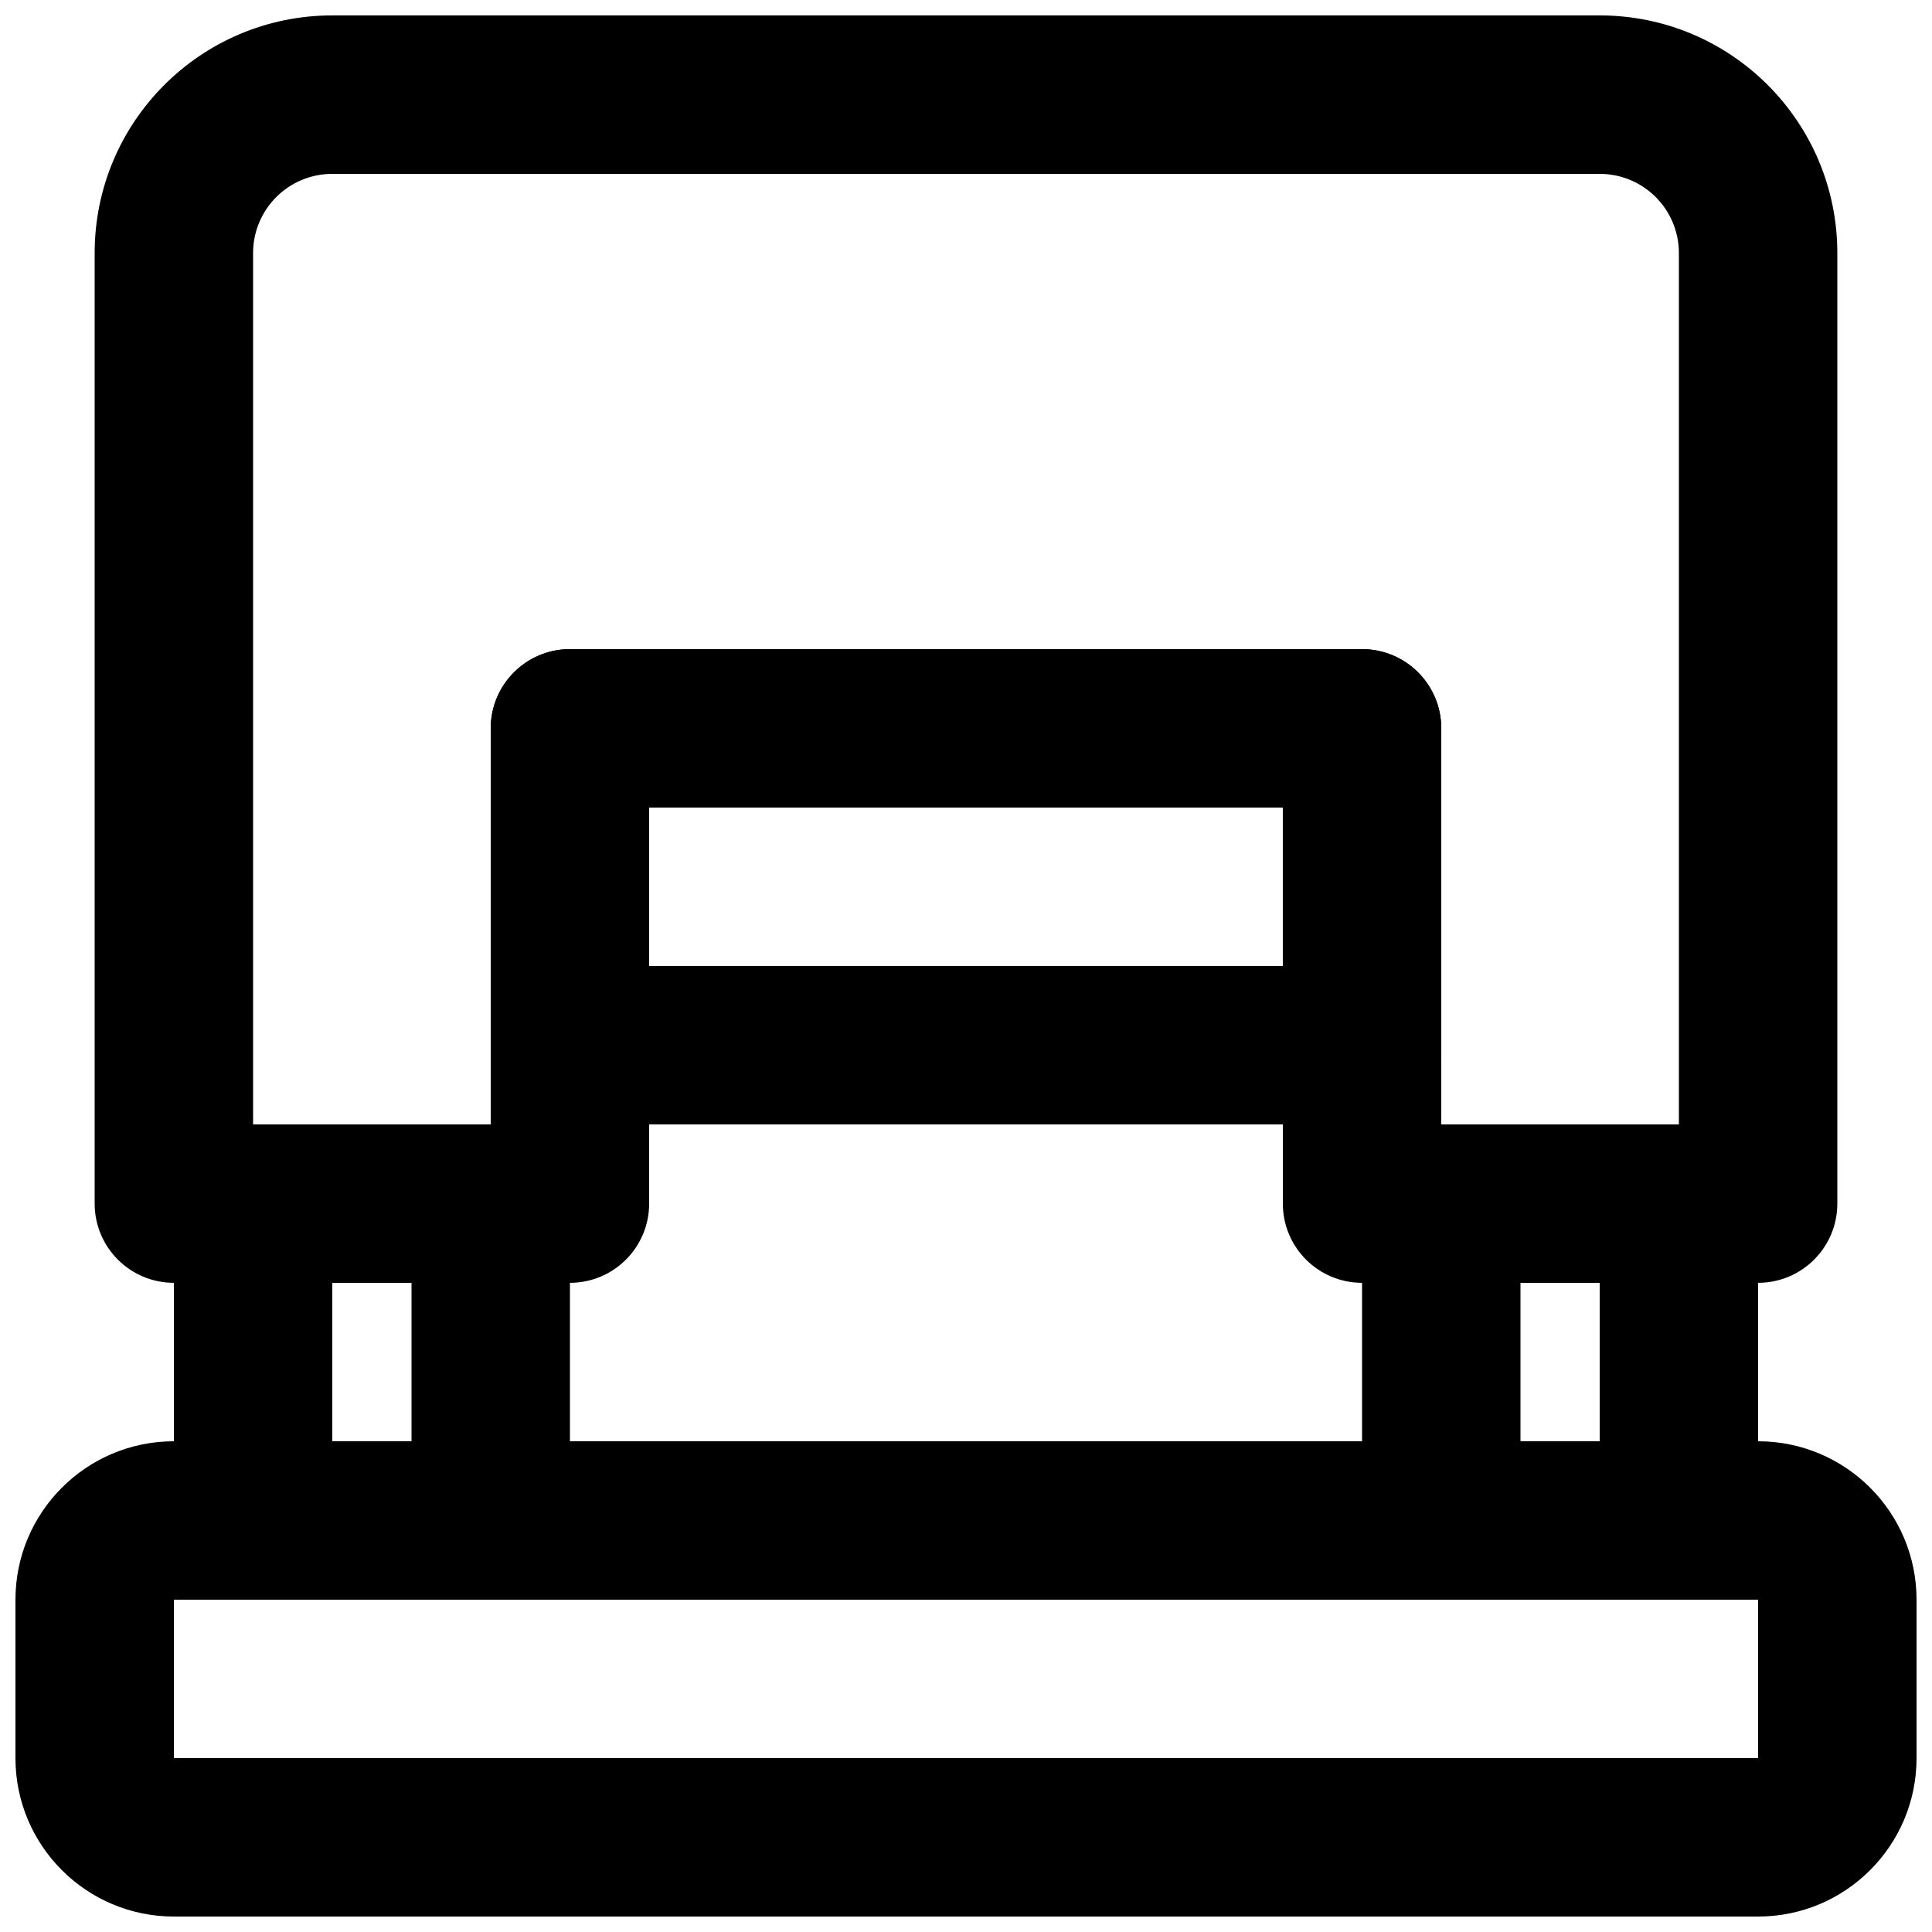
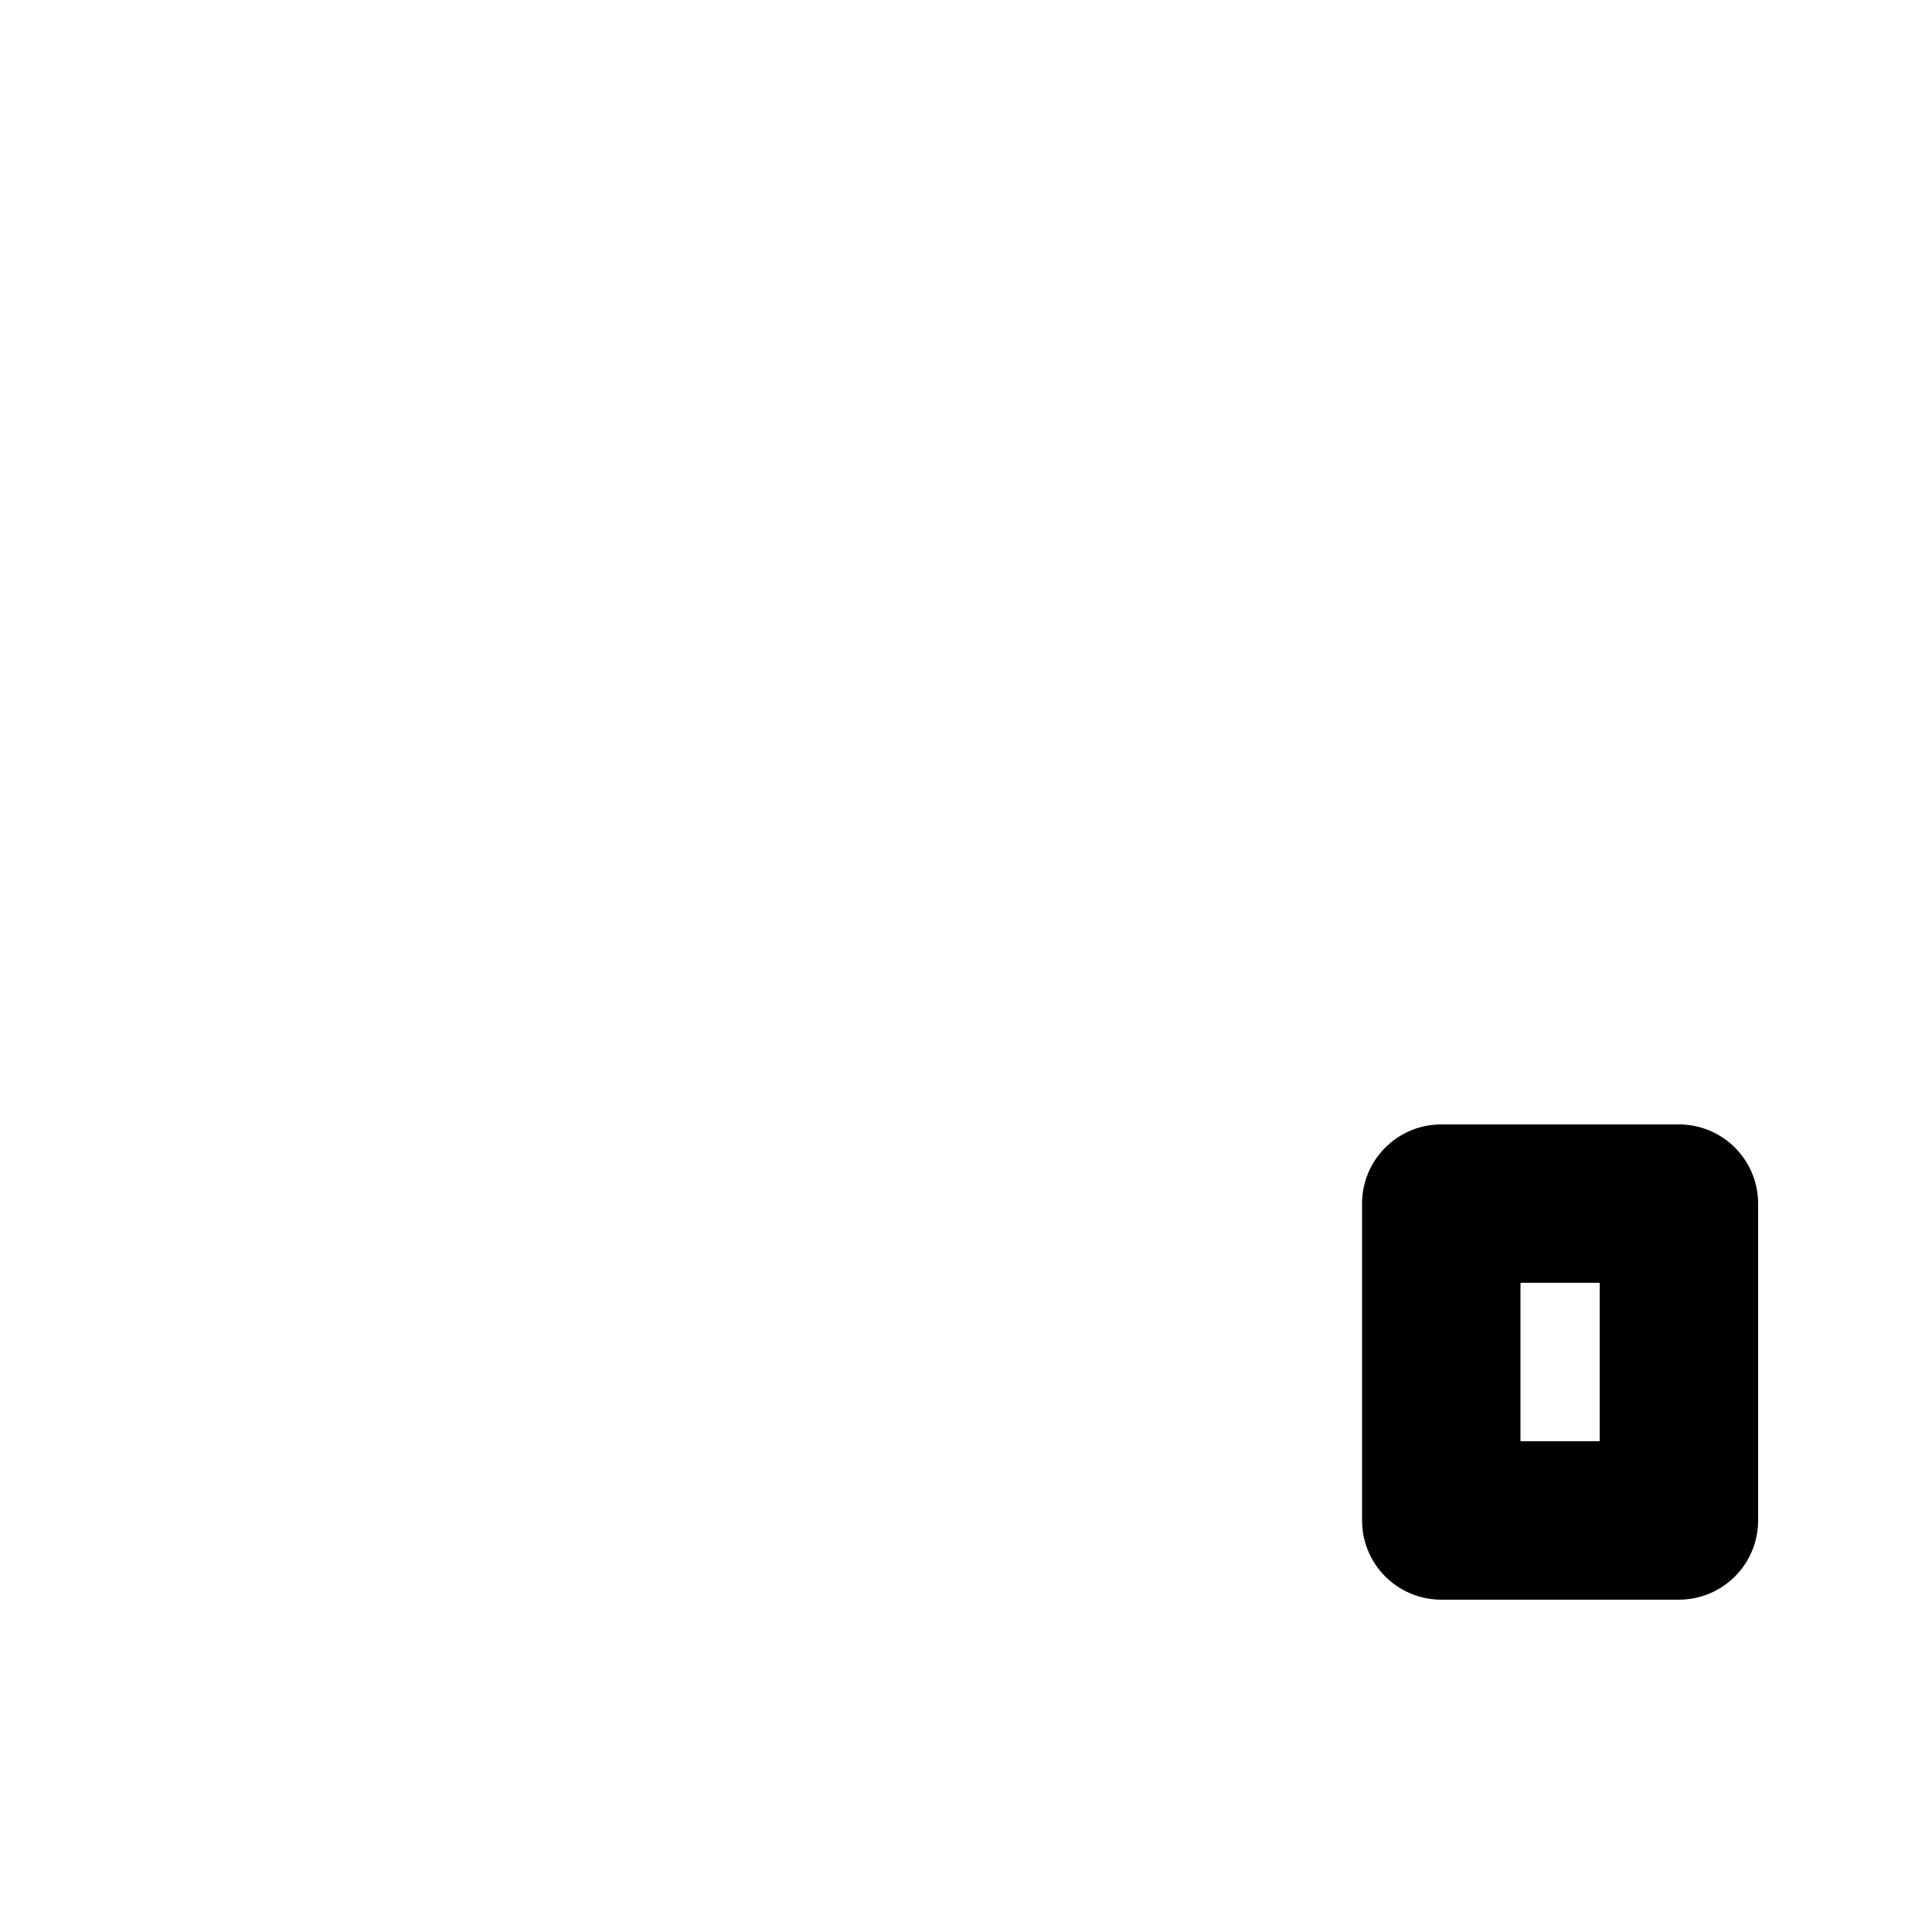
<svg xmlns="http://www.w3.org/2000/svg" width="800px" height="800px" version="1.1" viewBox="144 144 512 512">
  <defs>
    <clipPath id="b">
-       <path d="m148.09 525h503.81v126.9h-503.81z" />
-     </clipPath>
+       </clipPath>
    <clipPath id="a">
      <path d="m169 148.09h462v335.91h-462z" />
    </clipPath>
  </defs>
  <g clip-path="url(#b)">
    <path d="m190.08 609.92v-41.984h419.84v41.984zm419.84 41.984c23.184 0 41.984-18.801 41.984-41.984v-41.984c0-23.18-18.801-41.984-41.984-41.984h-419.84c-23.18 0-41.984 18.805-41.984 41.984v41.984c0 23.184 18.805 41.984 41.984 41.984z" fill-rule="evenodd" />
  </g>
  <g clip-path="url(#a)">
-     <path d="m525.95 441.98v-104.96c0-11.594-9.398-20.992-20.992-20.992h-209.92c-11.594 0-20.992 9.398-20.992 20.992v104.96h-62.977v-230.91c0-11.602 9.391-20.992 20.992-20.992h335.87c11.605 0 20.992 9.391 20.992 20.992v230.91zm-41.984-83.969v104.96c0 11.59 9.398 20.988 20.992 20.988h104.96c11.594 0 20.992-9.398 20.992-20.988v-251.91c0-34.789-28.184-62.977-62.977-62.977h-335.87c-34.789 0-62.977 28.188-62.977 62.977v251.91c0 11.59 9.398 20.988 20.992 20.988h104.96c11.594 0 20.992-9.398 20.992-20.988v-104.96z" fill-rule="evenodd" />
-   </g>
-   <path d="m295.04 441.98h209.92c11.594 0 20.992-9.398 20.992-20.992v-83.969c0-11.594-9.398-20.992-20.992-20.992h-209.92c-11.594 0-20.992 9.398-20.992 20.992v83.969c0 11.594 9.398 20.992 20.992 20.992zm20.992-83.969h167.93v41.984h-167.93z" fill-rule="evenodd" />
+     </g>
  <path d="m525.95 567.93h62.977c11.594 0 20.992-9.398 20.992-20.992v-83.965c0-11.594-9.398-20.992-20.992-20.992h-62.977c-11.594 0-20.992 9.398-20.992 20.992v83.965c0 11.594 9.398 20.992 20.992 20.992zm20.992-83.969h20.992v41.984h-20.992z" fill-rule="evenodd" />
-   <path d="m211.07 567.93h62.977c11.594 0 20.992-9.398 20.992-20.992v-83.965c0-11.594-9.398-20.992-20.992-20.992h-62.977c-11.594 0-20.992 9.398-20.992 20.992v83.965c0 11.594 9.398 20.992 20.992 20.992zm20.992-83.969h20.992v41.984h-20.992z" fill-rule="evenodd" />
</svg>